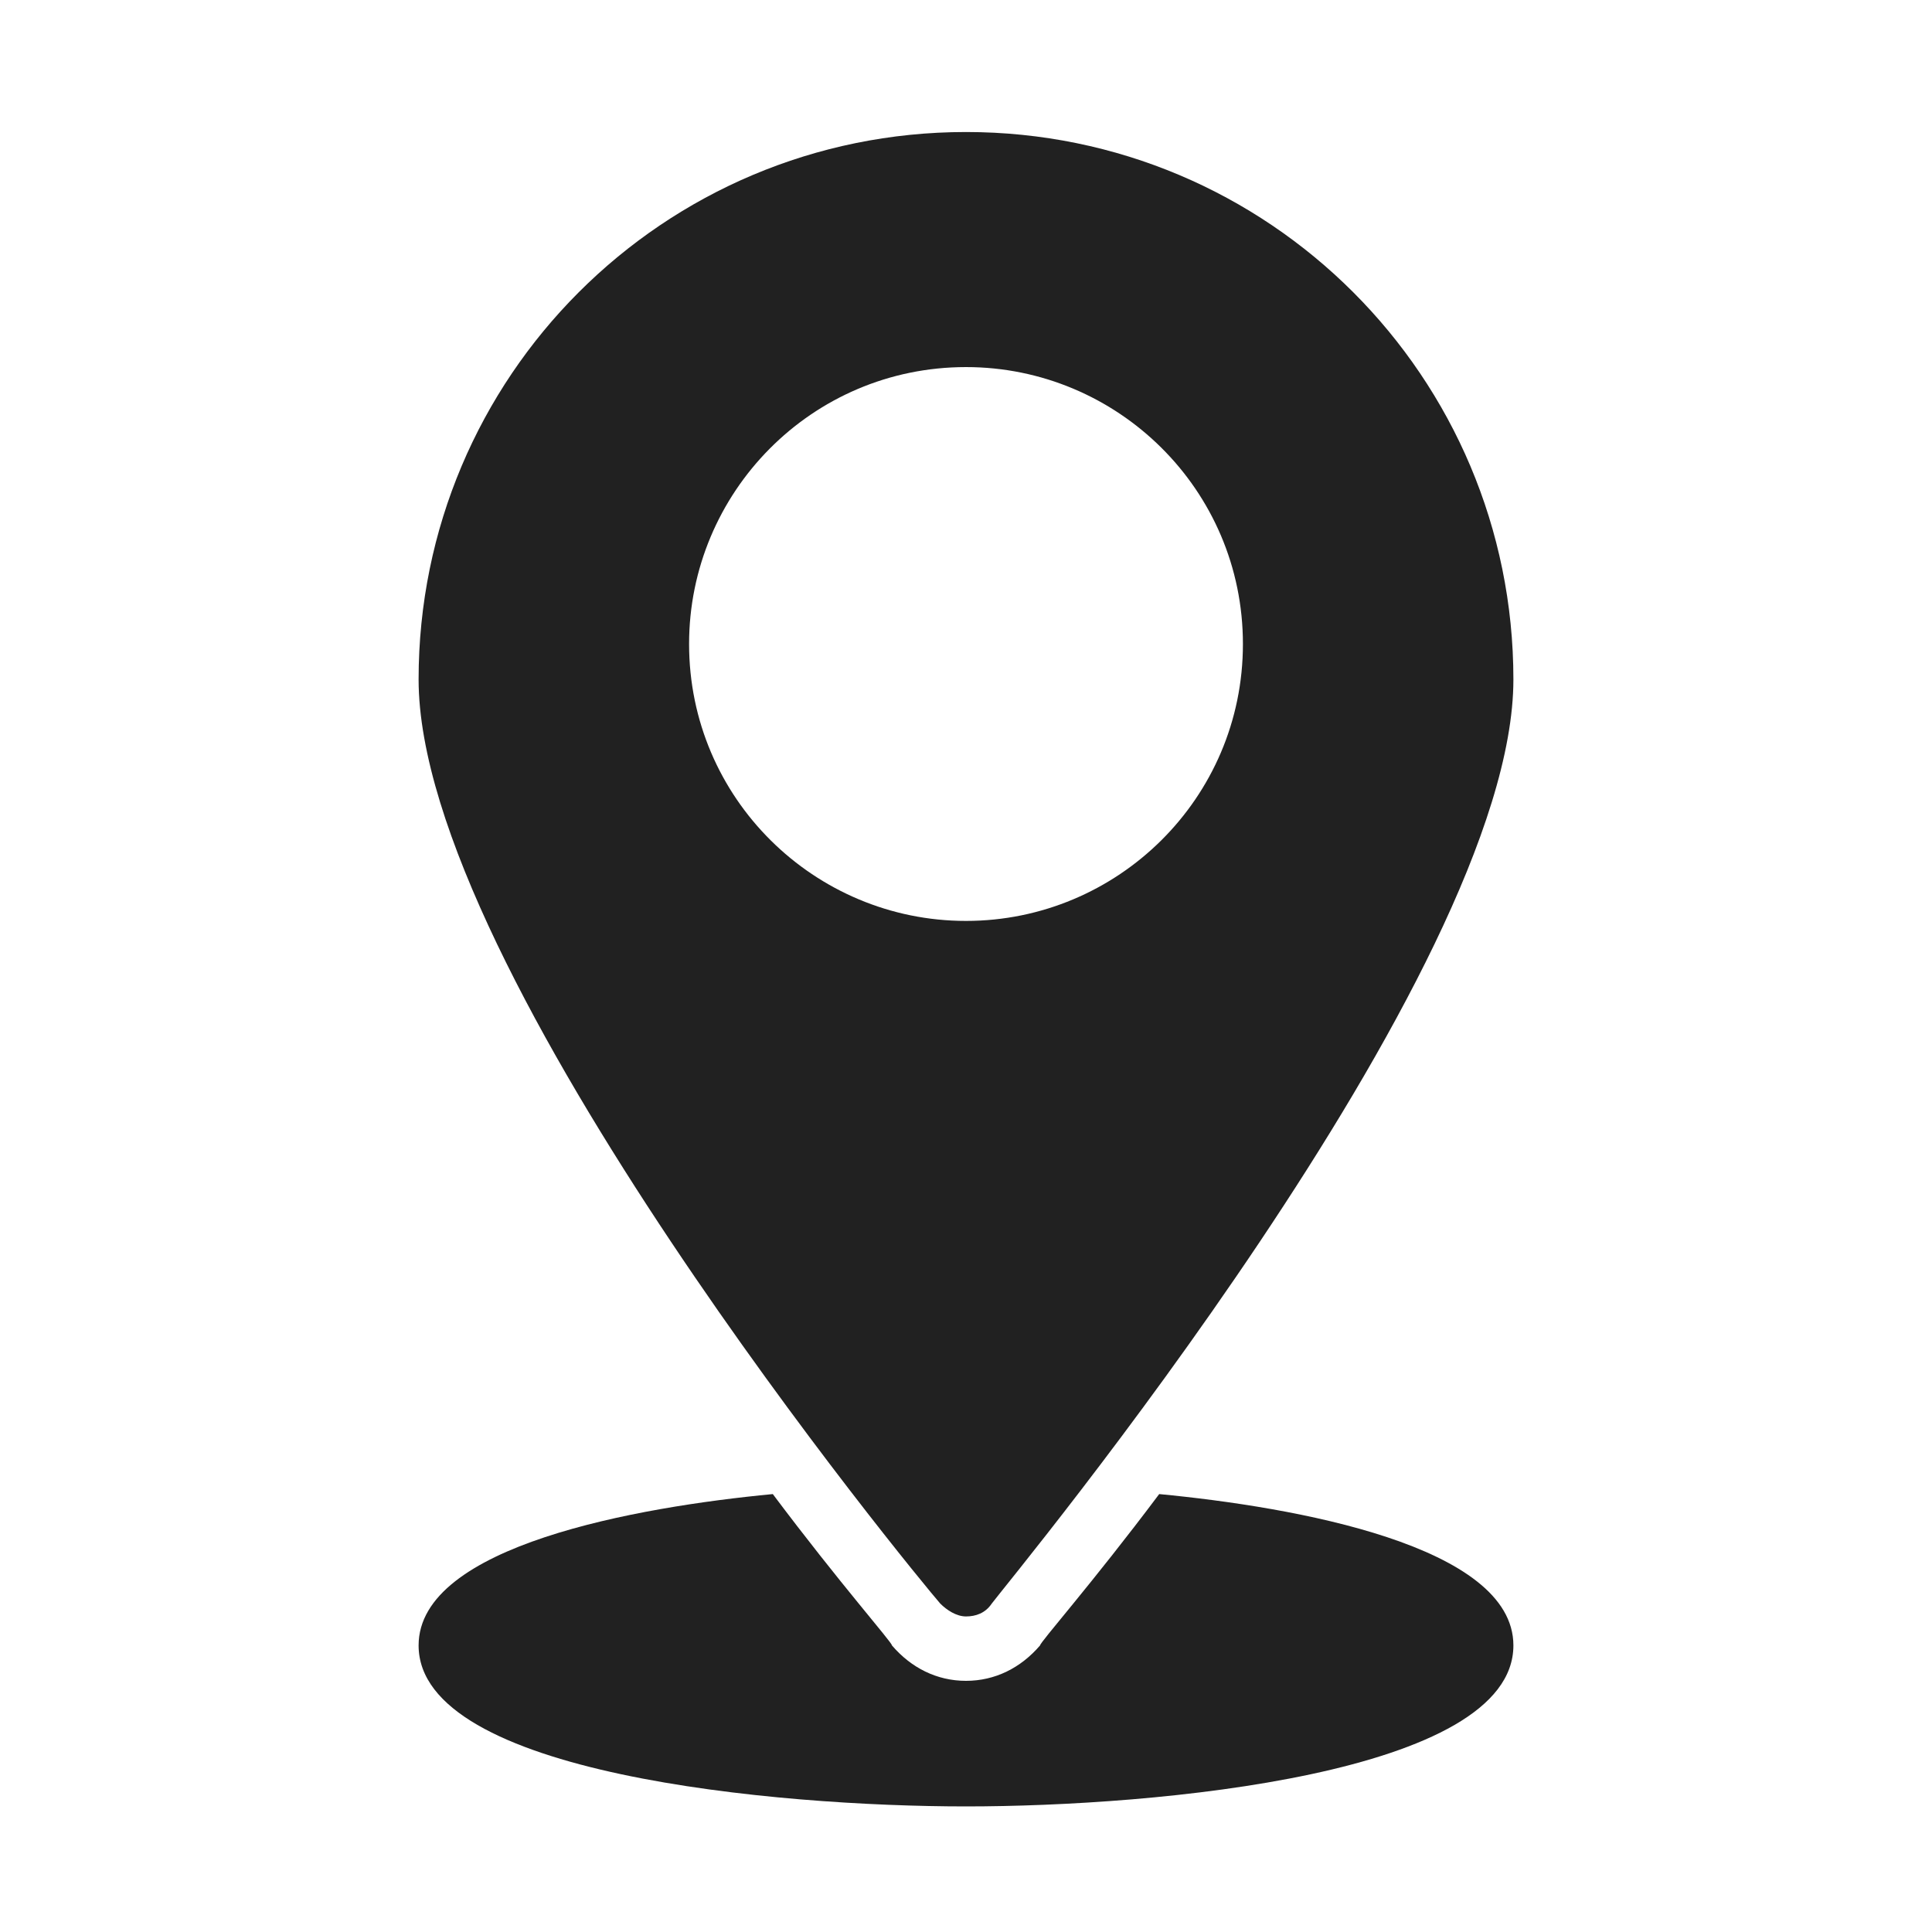
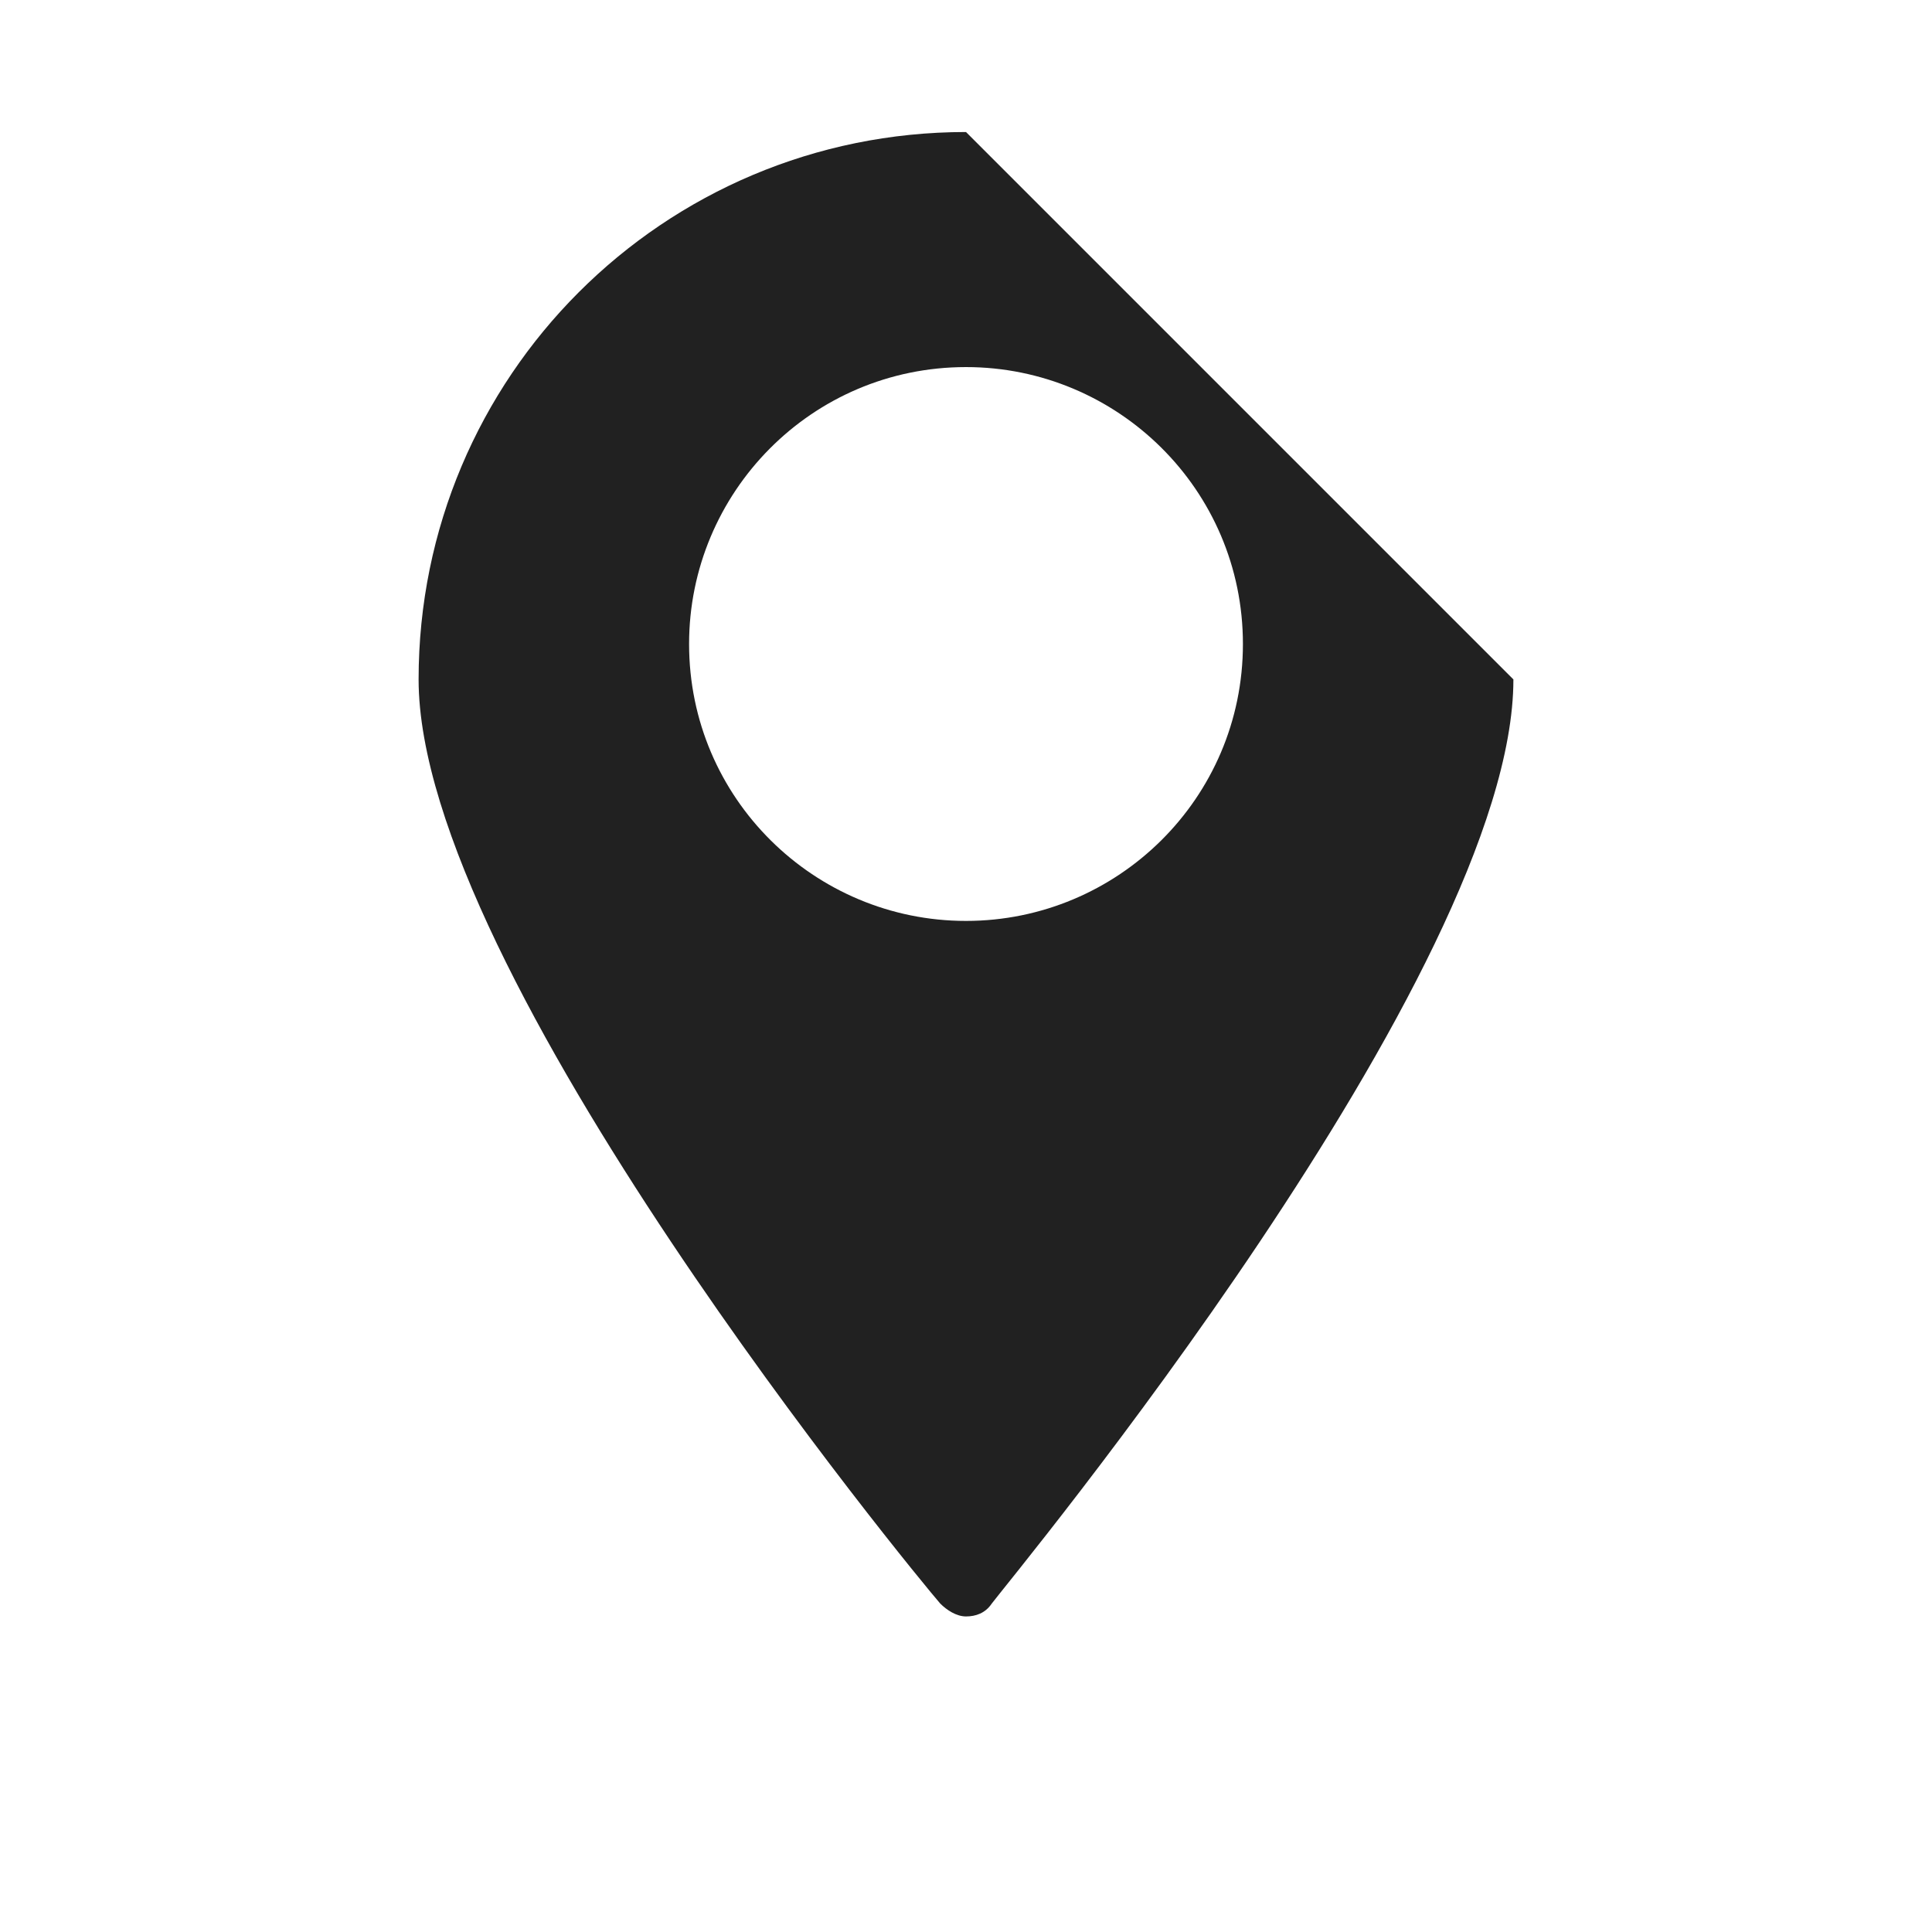
<svg xmlns="http://www.w3.org/2000/svg" version="1.1" id="Capa_1" x="0px" y="0px" viewBox="0 0 60 60" style="enable-background:new 0 0 60 60;" xml:space="preserve">
  <style type="text/css">
	.st0{fill:#212121;}
</style>
  <g>
    <g>
-       <path class="st0" d="M47,51.1c0,4-11.1,5-17,5s-17-1-17-5c0-3.1,6.8-4.3,11-4.7c2.1,2.8,3.7,4.6,3.7,4.7c0.6,0.7,1.4,1.1,2.3,1.1    s1.7-0.4,2.3-1.1c0-0.1,1.6-1.9,3.7-4.7C40.2,46.8,47,48,47,51.1z" />
-     </g>
+       </g>
    <g>
      <g>
-         <path class="st0" d="M30,4.1c-9.4,0-17,7.6-17,17c0,9.1,15.5,27.9,16.2,28.7c0.2,0.2,0.5,0.4,0.8,0.4s0.6-0.1,0.8-0.4     C31.4,49,47,30.2,47,21.1C47,11.7,39.4,4.1,30,4.1z M30,28.6c-4.7,0-8.6-3.8-8.6-8.6c0-4.7,3.8-8.6,8.6-8.6     c4.7,0,8.6,3.8,8.6,8.6S34.7,28.6,30,28.6z" />
+         <path class="st0" d="M30,4.1c-9.4,0-17,7.6-17,17c0,9.1,15.5,27.9,16.2,28.7c0.2,0.2,0.5,0.4,0.8,0.4s0.6-0.1,0.8-0.4     C31.4,49,47,30.2,47,21.1z M30,28.6c-4.7,0-8.6-3.8-8.6-8.6c0-4.7,3.8-8.6,8.6-8.6     c4.7,0,8.6,3.8,8.6,8.6S34.7,28.6,30,28.6z" />
      </g>
    </g>
  </g>
</svg>